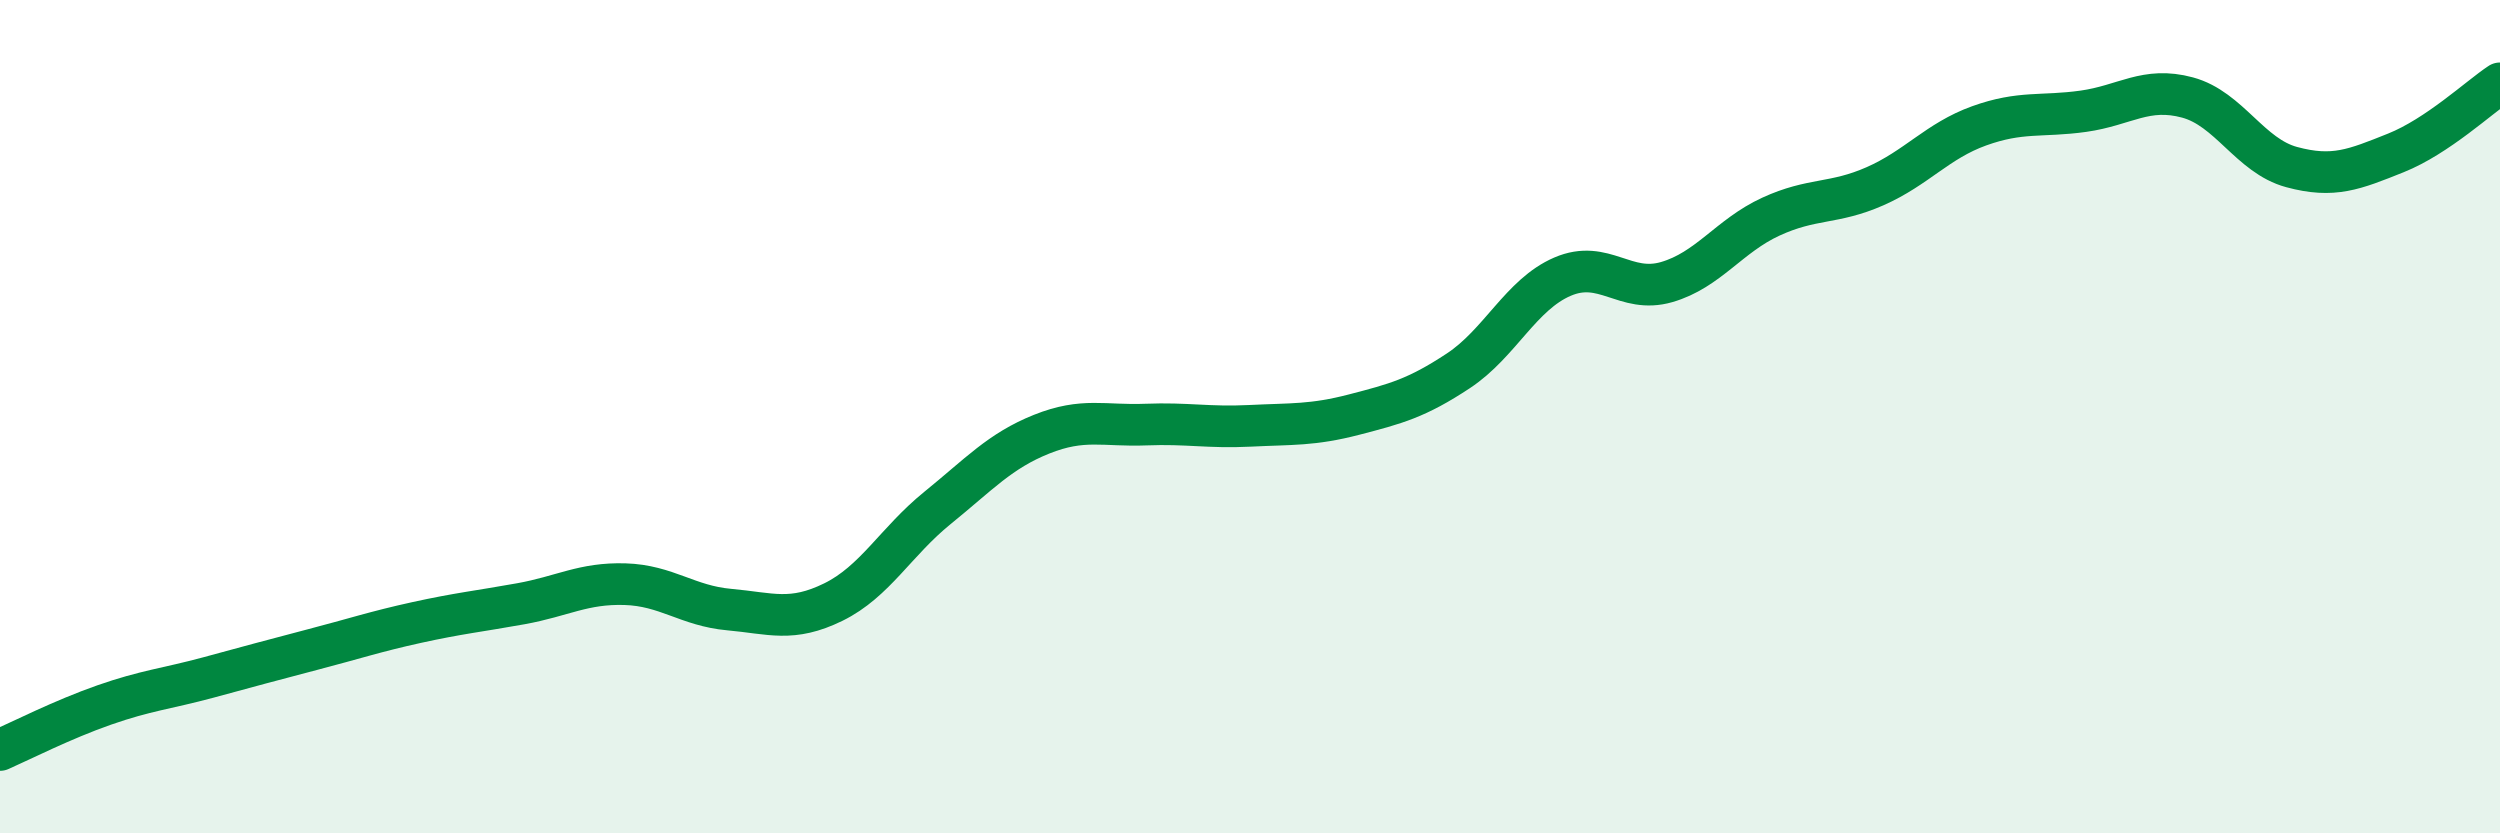
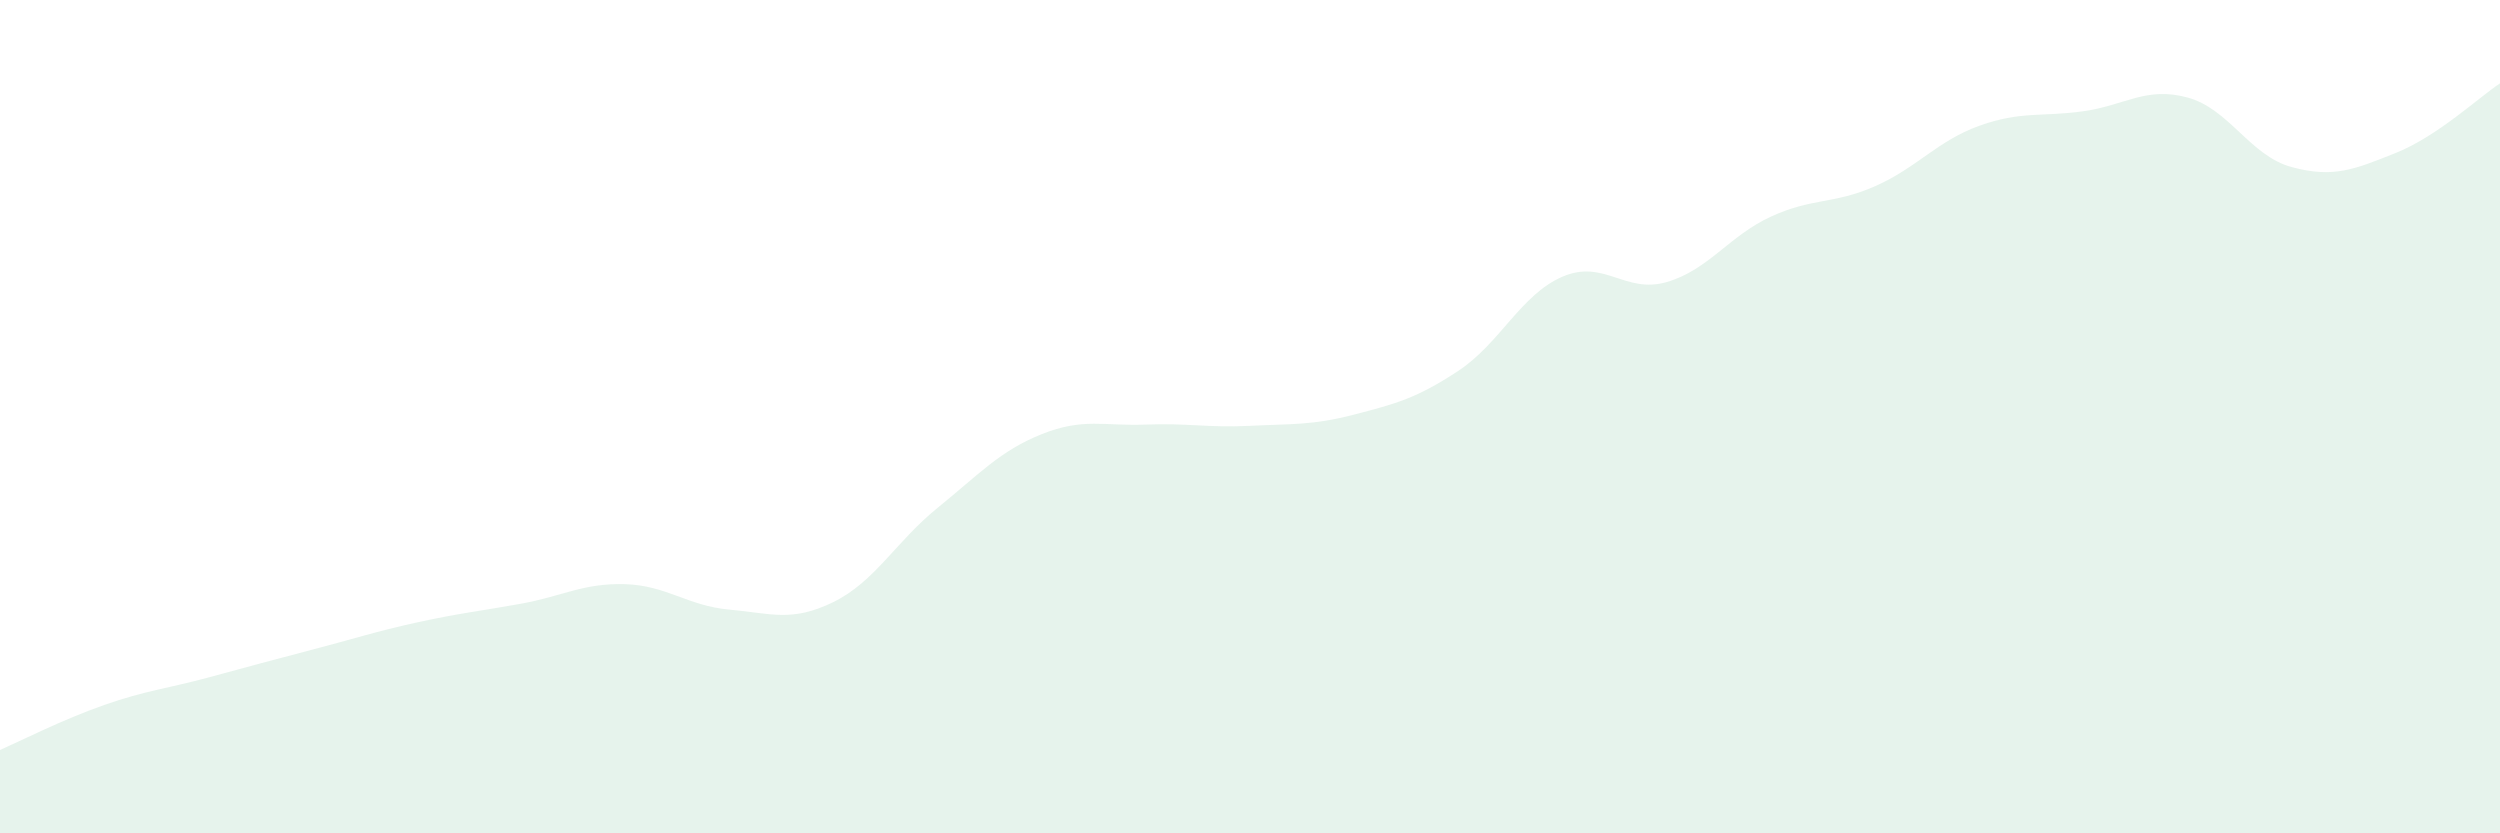
<svg xmlns="http://www.w3.org/2000/svg" width="60" height="20" viewBox="0 0 60 20">
  <path d="M 0,18 C 0.5,17.78 1.5,17.27 2.5,16.92 C 3.5,16.57 4,16.53 5,16.26 C 6,15.99 6.5,15.85 7.5,15.59 C 8.5,15.33 9,15.16 10,14.94 C 11,14.72 11.5,14.67 12.5,14.49 C 13.5,14.31 14,13.99 15,14.02 C 16,14.05 16.5,14.54 17.5,14.63 C 18.5,14.72 19,14.94 20,14.45 C 21,13.96 21.5,13 22.5,12.19 C 23.5,11.38 24,10.82 25,10.42 C 26,10.02 26.5,10.23 27.5,10.19 C 28.5,10.15 29,10.27 30,10.22 C 31,10.17 31.5,10.21 32.5,9.95 C 33.5,9.69 34,9.56 35,8.9 C 36,8.24 36.5,7.07 37.5,6.64 C 38.5,6.21 39,7.06 40,6.77 C 41,6.48 41.5,5.66 42.5,5.2 C 43.5,4.74 44,4.91 45,4.47 C 46,4.03 46.5,3.38 47.5,3.02 C 48.5,2.66 49,2.81 50,2.67 C 51,2.53 51.5,2.07 52.5,2.34 C 53.5,2.61 54,3.74 55,4.01 C 56,4.28 56.5,4.07 57.5,3.67 C 58.5,3.27 59.5,2.33 60,2L60 20L0 20Z" fill="#008740" opacity="0.1" stroke-linecap="round" stroke-linejoin="round" />
-   <path d="M 0,18 C 0.5,17.78 1.5,17.27 2.5,16.92 C 3.5,16.57 4,16.53 5,16.26 C 6,15.99 6.5,15.85 7.5,15.59 C 8.5,15.33 9,15.16 10,14.94 C 11,14.72 11.5,14.67 12.5,14.49 C 13.5,14.31 14,13.99 15,14.02 C 16,14.05 16.5,14.54 17.5,14.63 C 18.5,14.72 19,14.94 20,14.45 C 21,13.96 21.5,13 22.5,12.19 C 23.5,11.38 24,10.82 25,10.42 C 26,10.02 26.5,10.23 27.5,10.19 C 28.5,10.15 29,10.27 30,10.22 C 31,10.17 31.5,10.21 32.5,9.95 C 33.5,9.69 34,9.56 35,8.9 C 36,8.24 36.5,7.07 37.5,6.64 C 38.5,6.21 39,7.06 40,6.77 C 41,6.48 41.5,5.66 42.5,5.2 C 43.5,4.74 44,4.91 45,4.47 C 46,4.03 46.5,3.38 47.5,3.02 C 48.5,2.66 49,2.81 50,2.67 C 51,2.53 51.5,2.07 52.5,2.34 C 53.5,2.61 54,3.74 55,4.01 C 56,4.28 56.5,4.07 57.5,3.67 C 58.5,3.27 59.5,2.33 60,2" stroke="#008740" stroke-width="1" fill="none" stroke-linecap="round" stroke-linejoin="round" />
</svg>